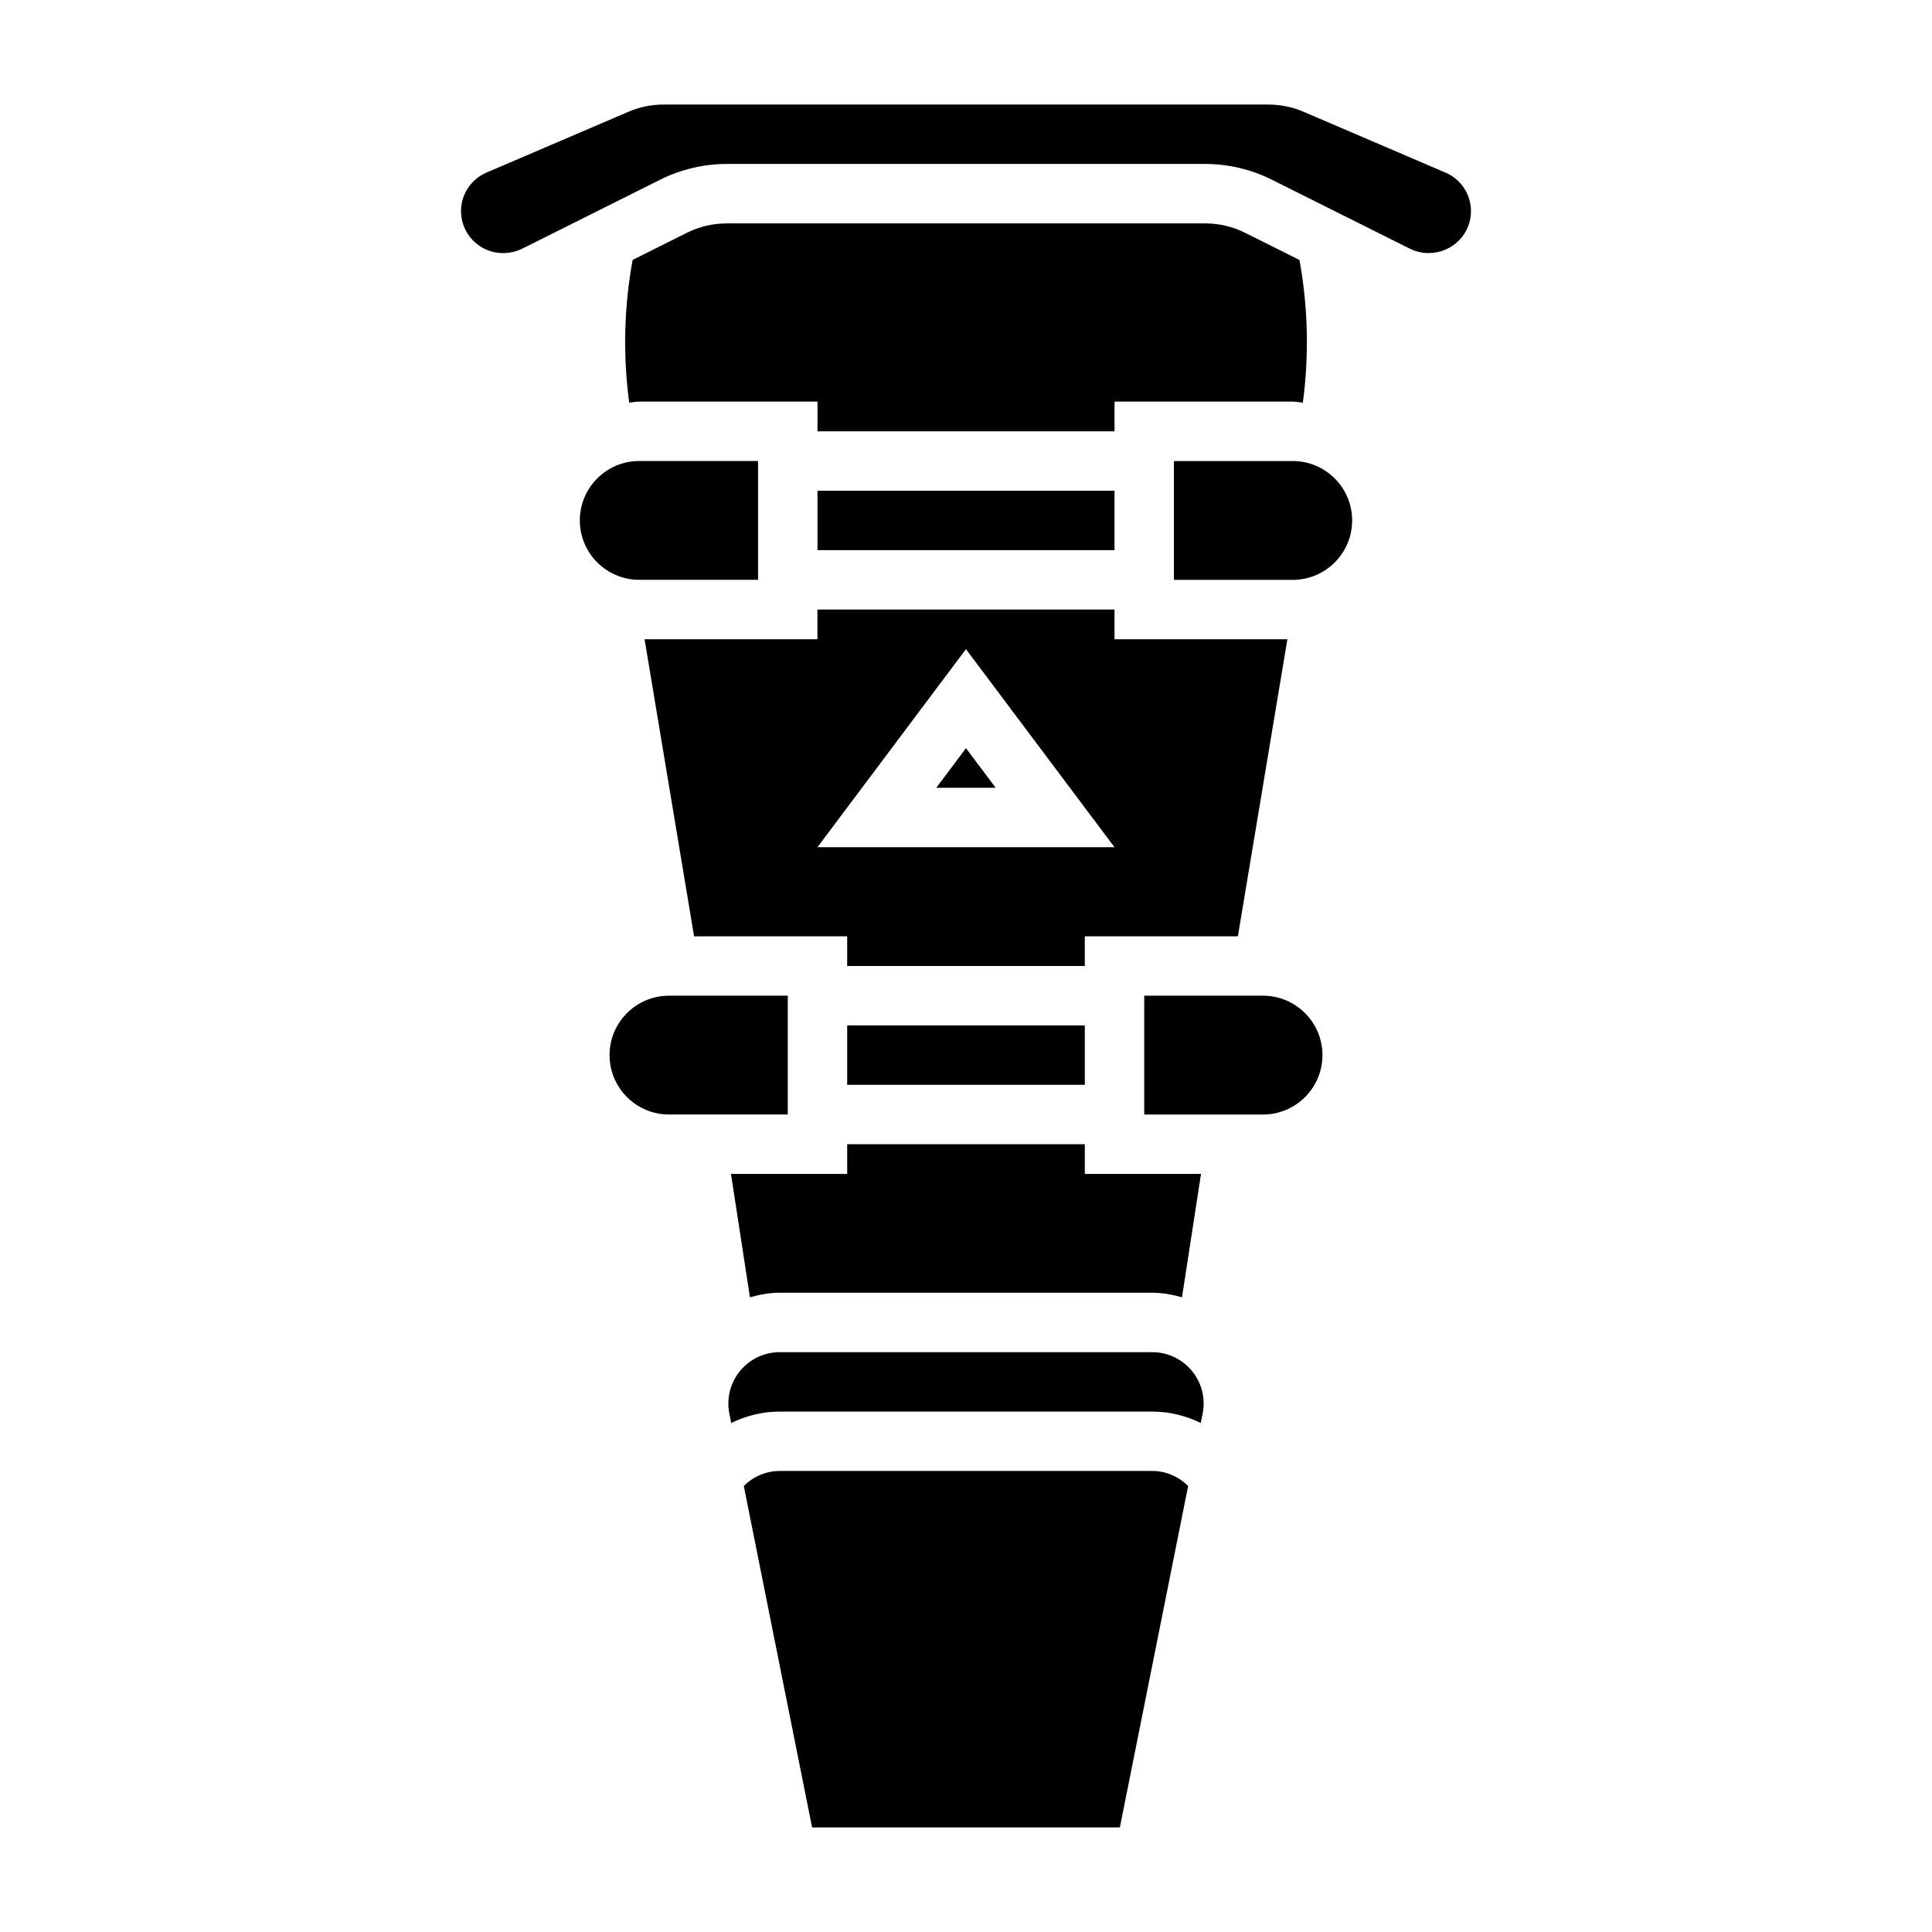
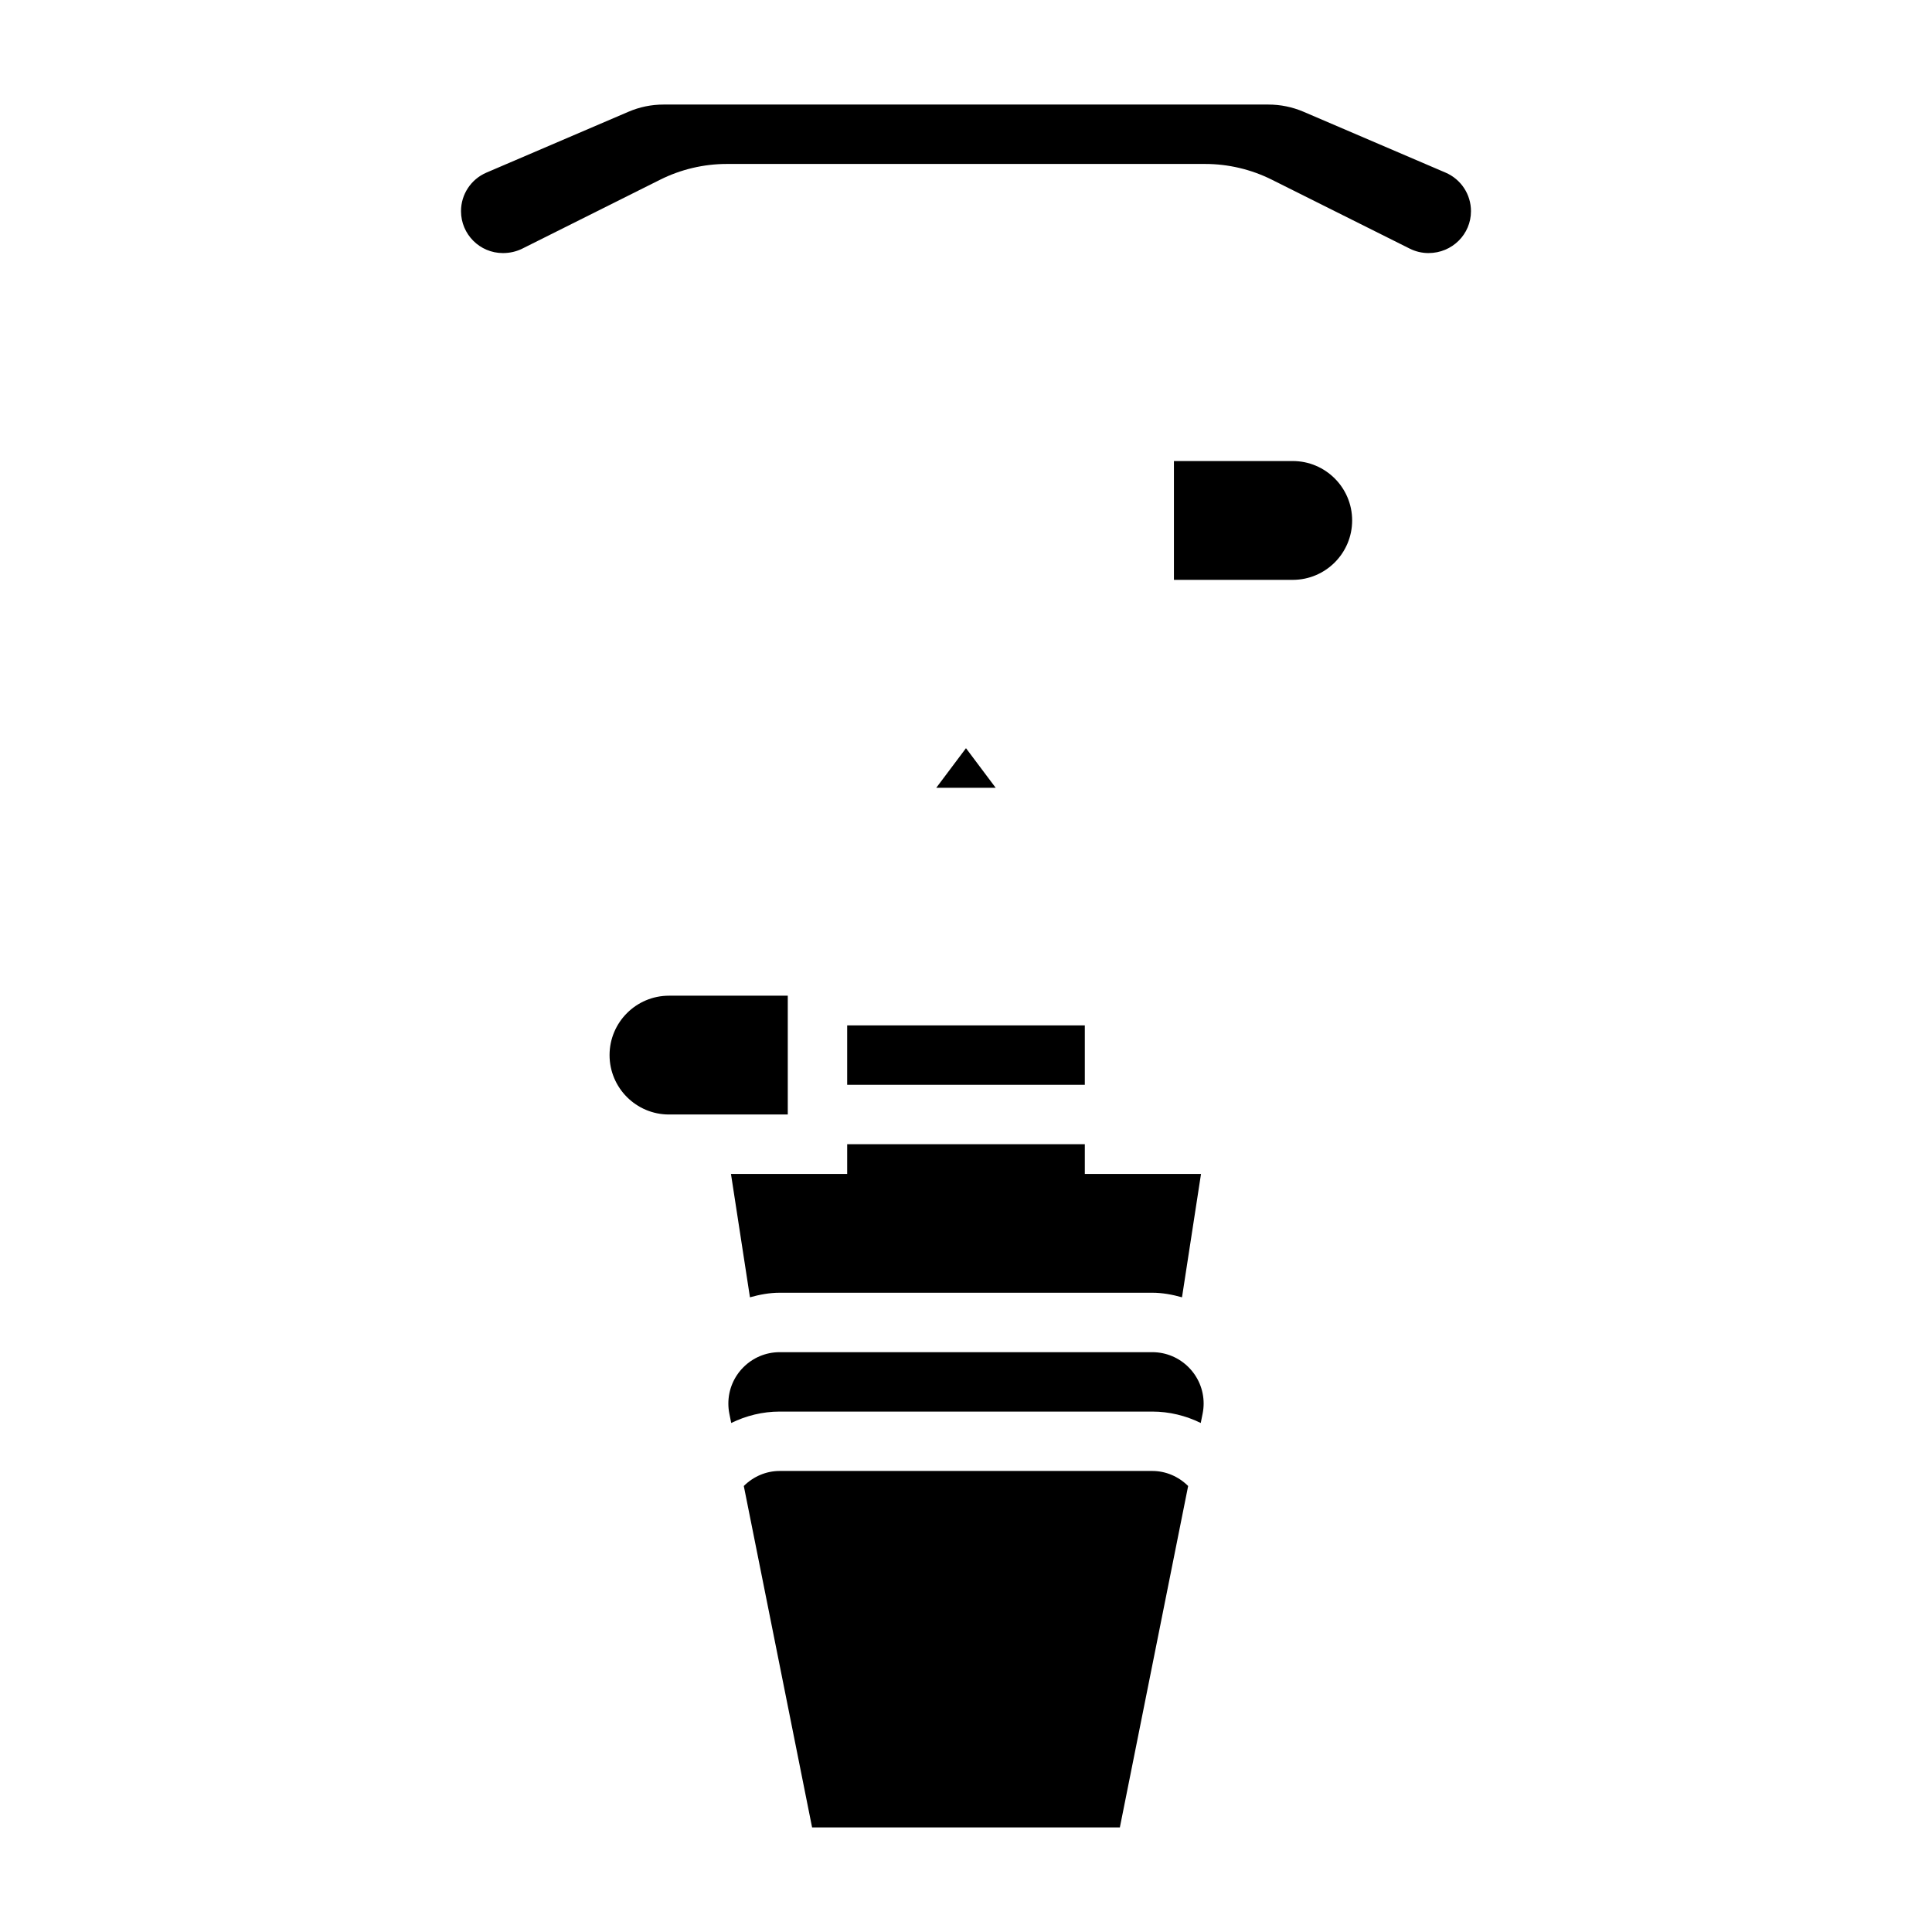
<svg xmlns="http://www.w3.org/2000/svg" fill="#000000" width="800px" height="800px" version="1.1" viewBox="144 144 512 512">
  <g>
    <path d="m392.12 352.77h15.746l-7.871-10.492z" />
-     <path d="m485.17 313.41h-45.812v-7.871h-78.723v7.871h-45.816l13.121 78.719h40.57v7.871h62.977v-7.871h40.566zm-124.54 55.105 39.359-52.484 39.363 52.484z" />
-     <path d="m489.27 250.71c1.676-12.594 1.387-25.262-0.898-37.816l-14.398-7.195c-3.254-1.633-6.91-2.496-10.555-2.496h-126.83c-3.644 0-7.305 0.859-10.57 2.488l-14.367 7.191c-2.289 12.547-2.59 25.215-0.906 37.824 0.891-0.078 1.754-0.273 2.668-0.273h47.23v7.871h78.719v-7.871h47.23c0.926 0 1.785 0.195 2.68 0.277z" />
-     <path d="m360.64 274.05h78.719v15.742h-78.719z" />
    <path d="m368.51 415.74h62.977v15.742h-62.977z" />
-     <path d="m344.89 297.66v-31.488h-31.488c-8.684 0-15.742 7.062-15.742 15.742 0 8.684 7.062 15.742 15.742 15.742z" />
    <path d="m368.51 455.1h-30.797l5.031 32.699c2.535-0.707 5.141-1.211 7.887-1.211h98.723c2.746 0 5.359 0.504 7.887 1.211l5.039-32.699h-30.793v-7.871h-62.977z" />
    <path d="m486.59 266.18h-31.488v31.488h31.488c8.684 0 15.742-7.062 15.742-15.742 0.004-8.688-7.059-15.746-15.742-15.746z" />
    <path d="m352.77 407.87h-31.488c-8.684 0-15.742 7.062-15.742 15.742 0 8.684 7.062 15.742 15.742 15.742h31.488z" />
    <path d="m527.1 189.75-37.66-16.137c-2.961-1.262-6.086-1.906-9.312-1.906h-160.26c-3.227 0-6.359 0.637-9.305 1.906h-0.008l-37.66 16.137c-4.078 1.754-6.723 5.762-6.723 10.207 0 6.133 4.981 11.109 11.098 11.109 1.867 0 3.59-0.41 5.133-1.172l36.574-18.285c5.438-2.719 11.531-4.16 17.602-4.16h126.83c6.07 0 12.164 1.441 17.594 4.148l36.582 18.285c1.547 0.781 3.273 1.184 4.973 1.184 6.281 0 11.266-4.977 11.266-11.109 0-4.445-2.644-8.453-6.723-10.207z" />
-     <path d="m478.72 407.87h-31.488v31.488h31.488c8.684 0 15.742-7.062 15.742-15.742 0-8.684-7.059-15.746-15.742-15.746z" />
    <path d="m350.63 533.82c-3.621 0-6.992 1.48-9.516 3.984l18.098 90.48h81.562l18.098-90.48c-2.527-2.504-5.898-3.984-9.512-3.984z" />
    <path d="m449.36 502.34h-98.73c-7.508 0-13.609 6.109-13.609 13.617 0 0.898 0.086 1.793 0.262 2.676l0.496 2.473c3.949-1.93 8.309-3.023 12.852-3.023h98.723c4.543 0 8.91 1.086 12.855 3.023l0.496-2.481c0.18-0.879 0.27-1.77 0.27-2.668 0-7.508-6.102-13.617-13.613-13.617z" />
  </g>
</svg>